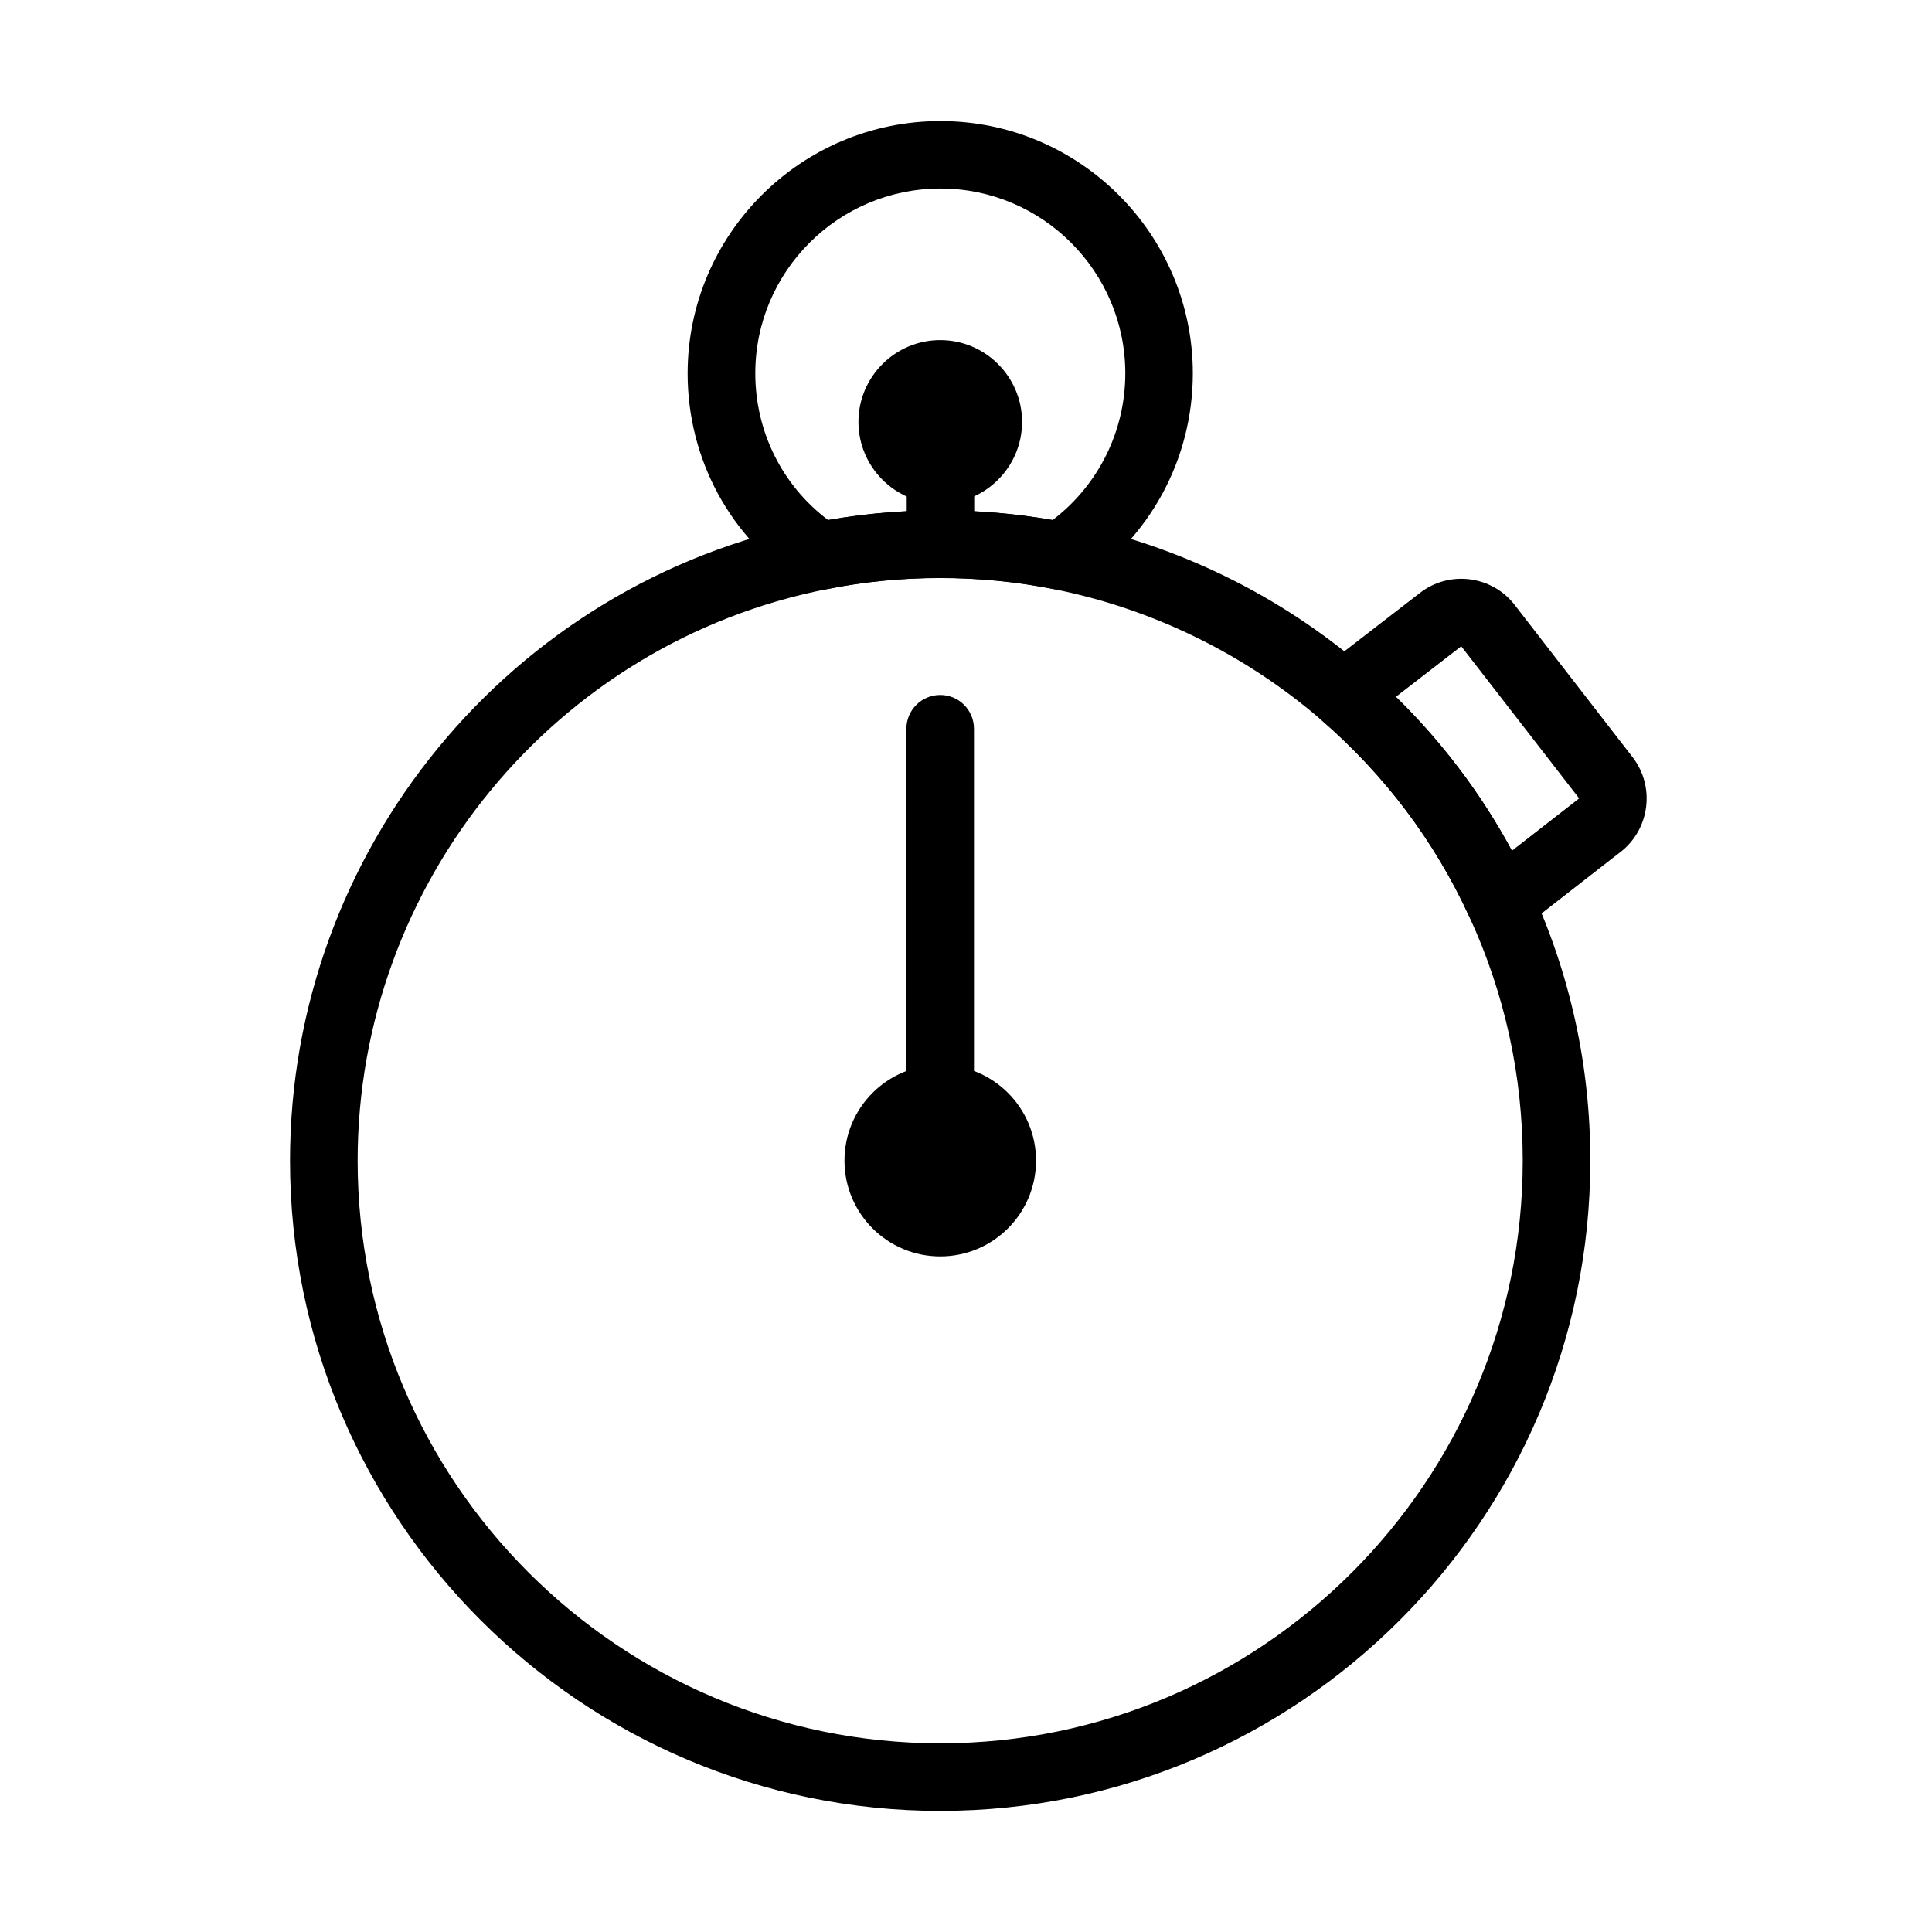
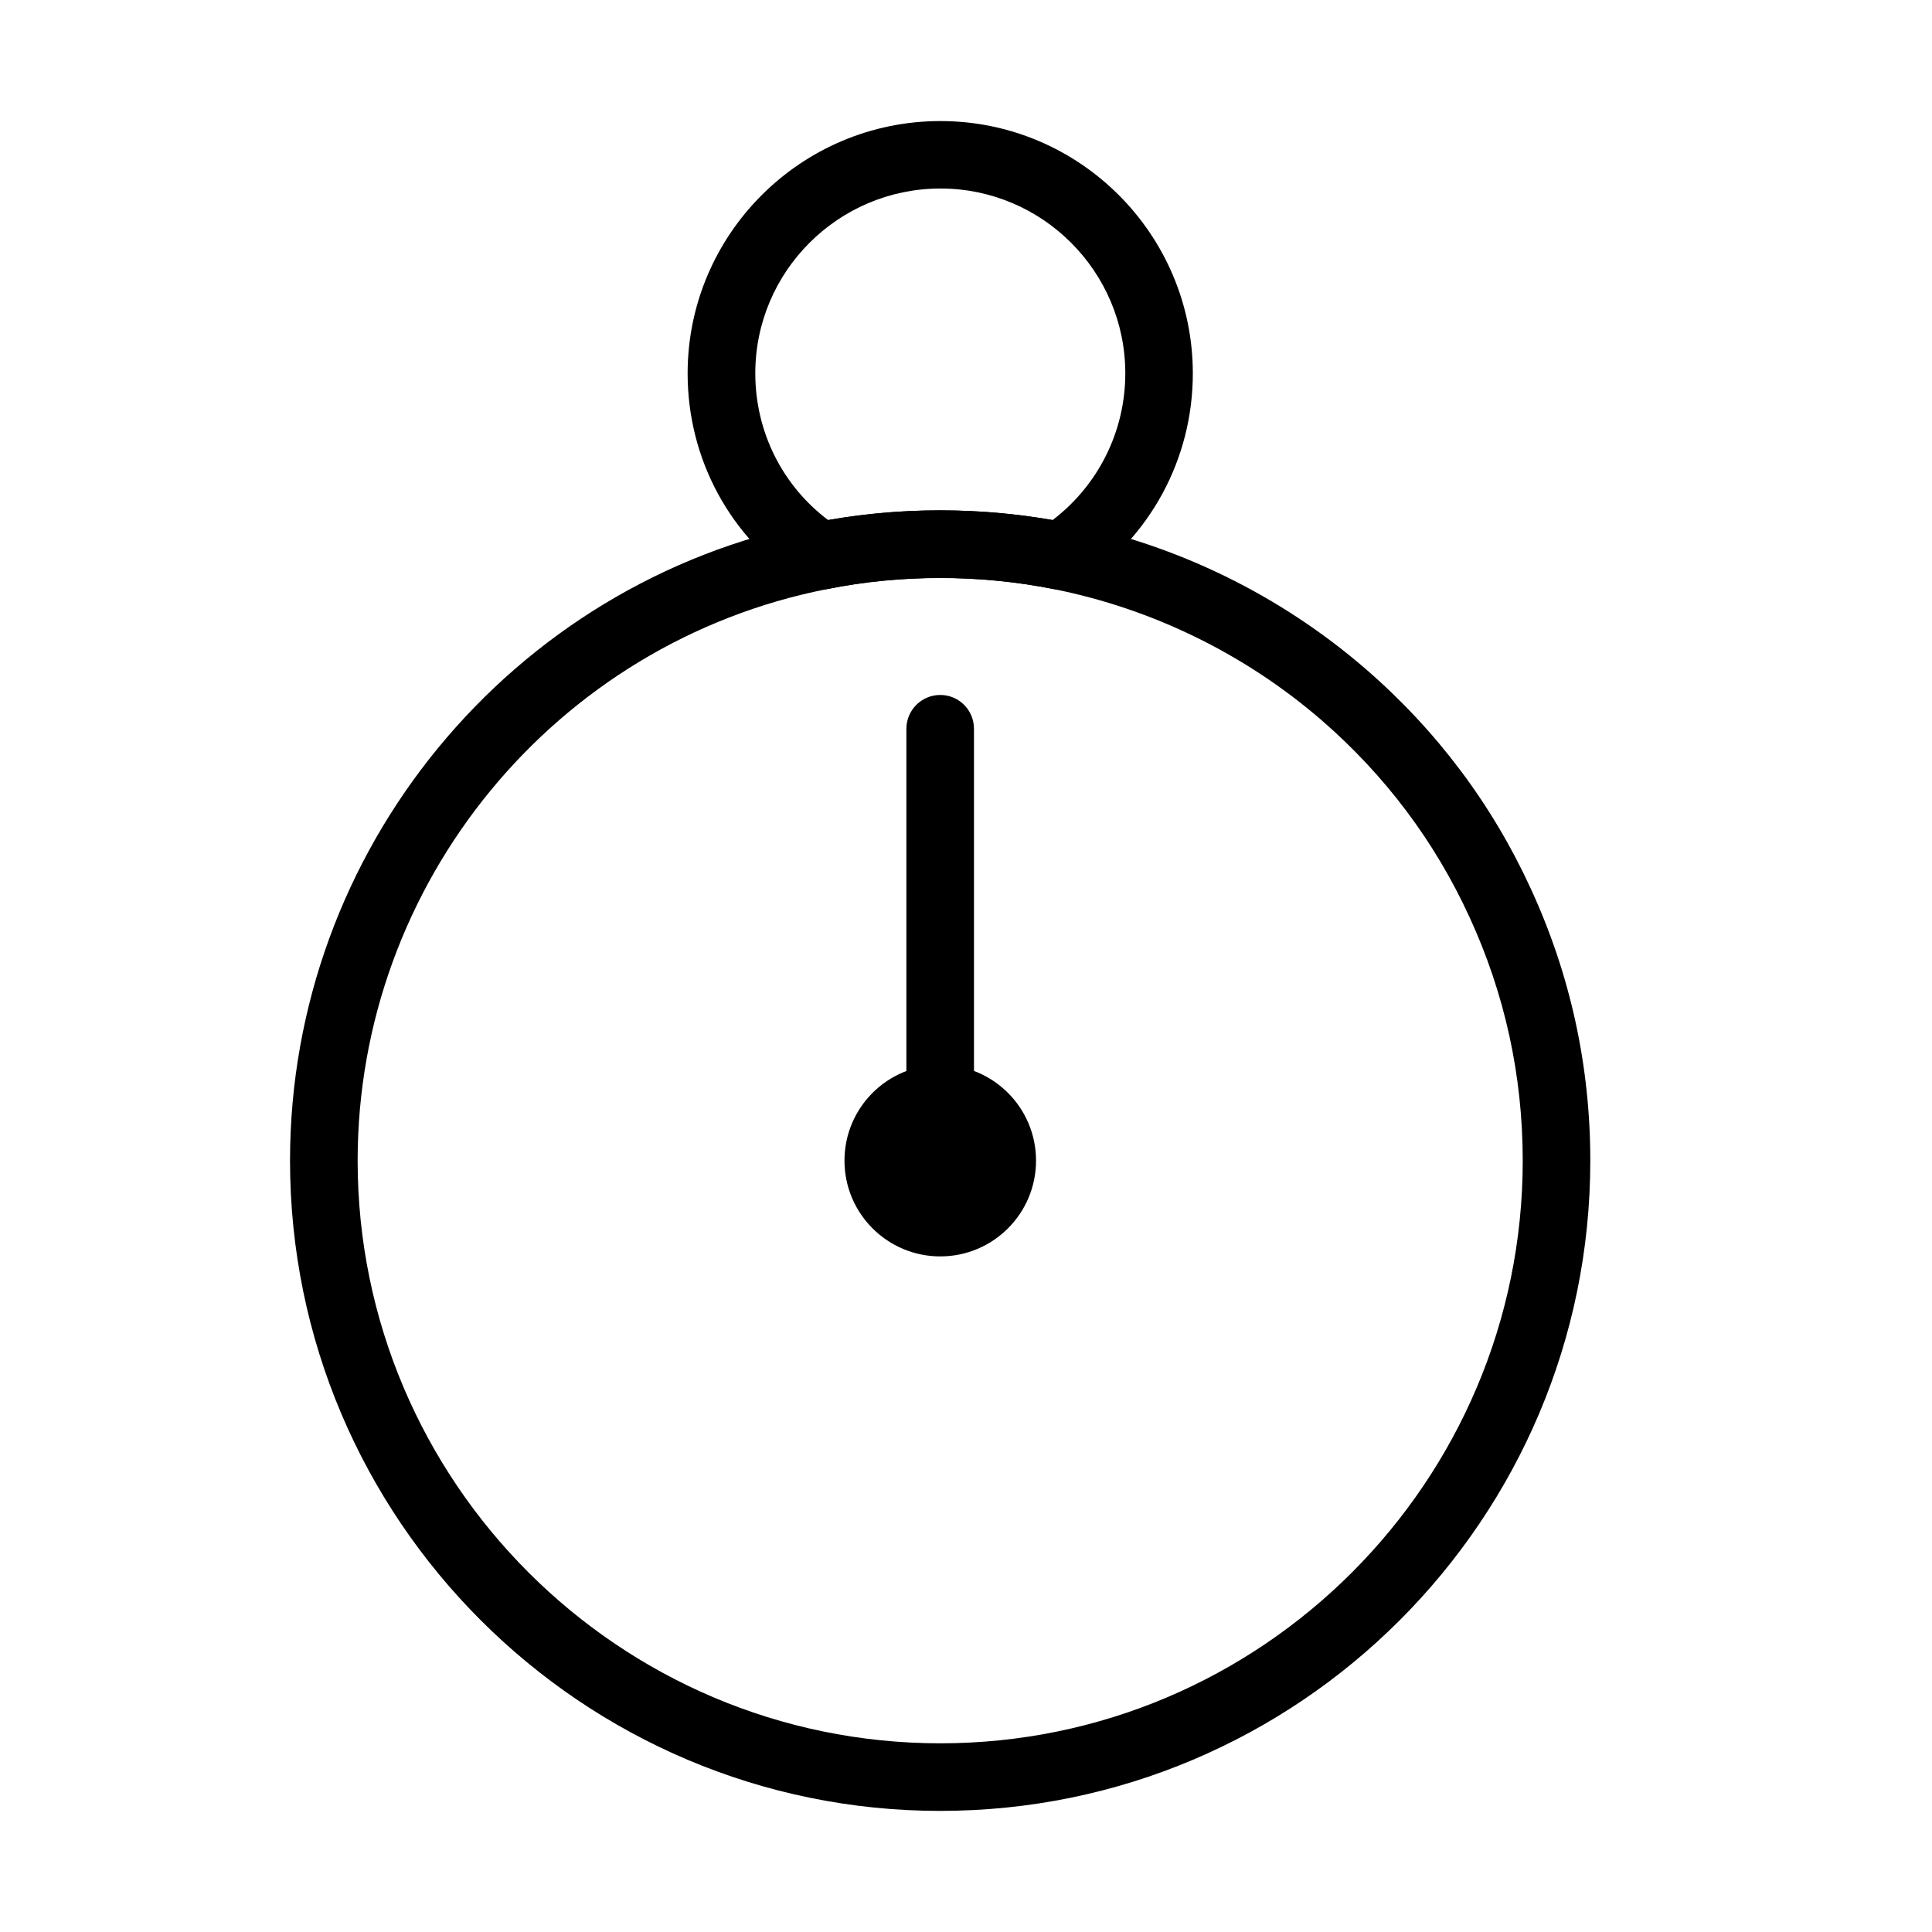
<svg xmlns="http://www.w3.org/2000/svg" fill="#000000" width="800px" height="800px" version="1.1" viewBox="144 144 512 512">
  <g>
    <path d="m393.21 623.91c-95.031 0-172.35-77.301-172.35-172.33 0-82.113 58.375-153.2 138.82-169.04 21.617-4.363 45.047-4.402 67.074 0 29.188 5.82 56.566 19.211 79.148 38.73 18.82 16.289 33.527 35.895 43.773 58.23 10.469 22.707 15.773 46.961 15.773 72.074 0.023 95.027-77.254 172.33-172.24 172.33zm0-326.76c-10.184 0-20.301 0.988-30.031 2.965-72.094 14.191-124.4 77.895-124.4 151.47 0 85.137 69.277 154.41 154.43 154.41 85.094 0 154.33-69.273 154.33-154.41 0-22.523-4.75-44.242-14.129-64.586-9.176-20.016-22.359-37.559-39.207-52.164-20.238-17.484-44.777-29.496-70.941-34.719-9.832-1.957-19.934-2.965-30.051-2.965z" />
    <path d="m425.04 300.28c-0.574 0-1.152-0.059-1.75-0.164-19.848-3.926-40.703-3.887-60.121 0-2.285 0.473-4.672 0.023-6.625-1.254-18.984-12.258-30.316-33.156-30.316-55.887 0-36.879 30.051-66.891 66.992-66.891 36.879 0 66.891 30.012 66.891 66.891 0 22.566-11.273 43.441-30.156 55.848-1.457 0.945-3.188 1.457-4.914 1.457zm-31.801-106.32c-27.066 0-49.078 21.969-49.078 48.977 0 15.465 7.16 29.742 19.297 38.875 19.375-3.414 39.82-3.438 59.504 0 12.117-9.238 19.254-23.531 19.254-38.875 0-26.988-21.988-48.977-48.977-48.977z" />
-     <path d="m393.23 297.15c-4.957 0-8.945-4.012-8.945-8.949v-32.395c0-4.938 4.012-8.945 8.945-8.945 4.938 0 8.949 4.008 8.949 8.945v32.395c0 4.938-4.012 8.949-8.949 8.949z" />
-     <path d="m541.55 392.2c-0.719 0-1.418-0.082-2.117-0.246-2.652-0.66-4.875-2.488-6.027-4.981-9.176-19.992-22.359-37.535-39.203-52.141-2.039-1.75-3.168-4.34-3.086-7.016 0.082-2.691 1.355-5.203 3.477-6.828l25.711-19.867c7.793-6.047 19.086-4.609 25.113 3.207l31.223 40.316c6.027 7.793 4.609 19.047-3.144 25.113h-0.023l-26.43 20.59c-1.582 1.191-3.539 1.852-5.492 1.852zm-27.625-63.539c12.324 12.074 22.629 25.734 30.754 40.789l17.812-13.863-31.246-40.316zm54.059 34h0.082z" />
    <path d="m393.18 476.96c14.016 0 25.379-11.363 25.379-25.383s-11.363-25.383-25.379-25.383c-14.02 0-25.383 11.363-25.383 25.383s11.363 25.383 25.383 25.383z" />
-     <path d="m393.18 277.49c-11.953 0-21.684-9.73-21.684-21.68 0-11.953 9.73-21.68 21.684-21.68 11.949 0 21.68 9.727 21.68 21.68 0 11.949-9.73 21.68-21.68 21.68zm0-25.445c-2.078 0-3.766 1.688-3.766 3.766s1.688 3.762 3.766 3.762c2.074 0 3.762-1.684 3.762-3.762s-1.688-3.766-3.762-3.766z" />
    <path d="m393.17 439.39c-4.957 0-8.969-4.012-8.969-8.949v-93.301c0-4.938 4.012-8.969 8.969-8.969s8.945 4.012 8.945 8.969v93.301c0.023 4.938-3.988 8.949-8.945 8.949z" />
  </g>
</svg>